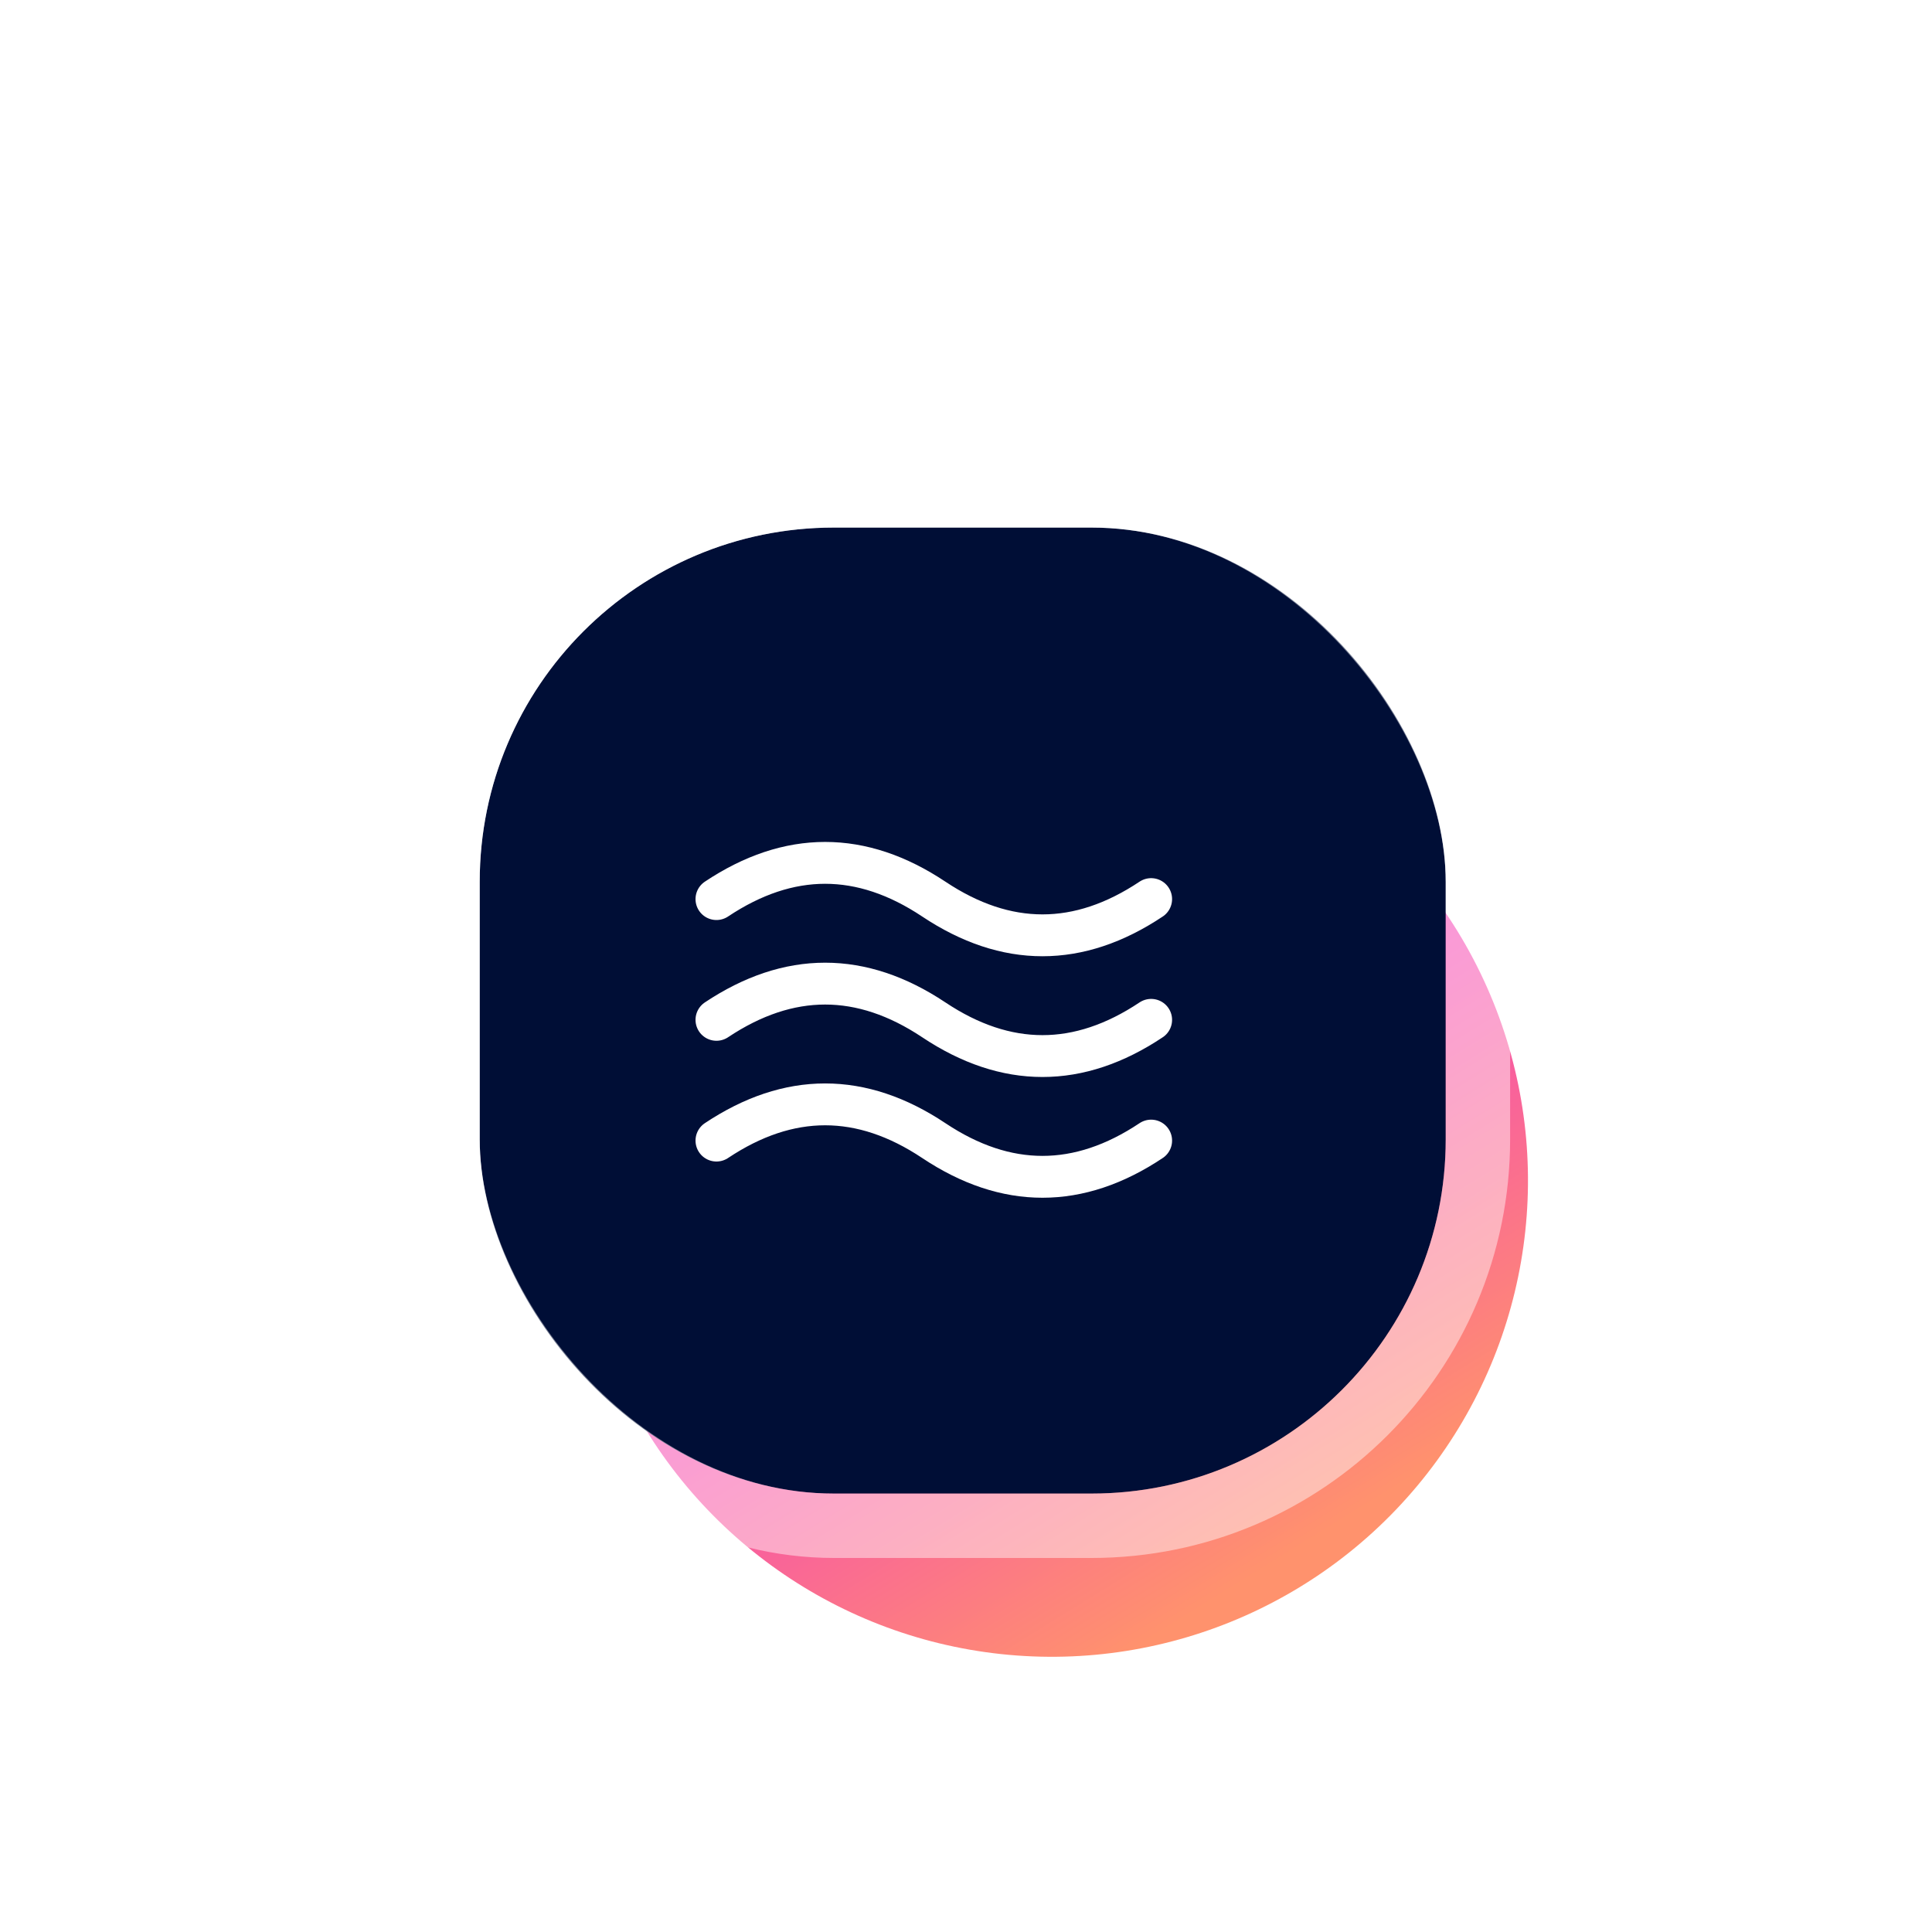
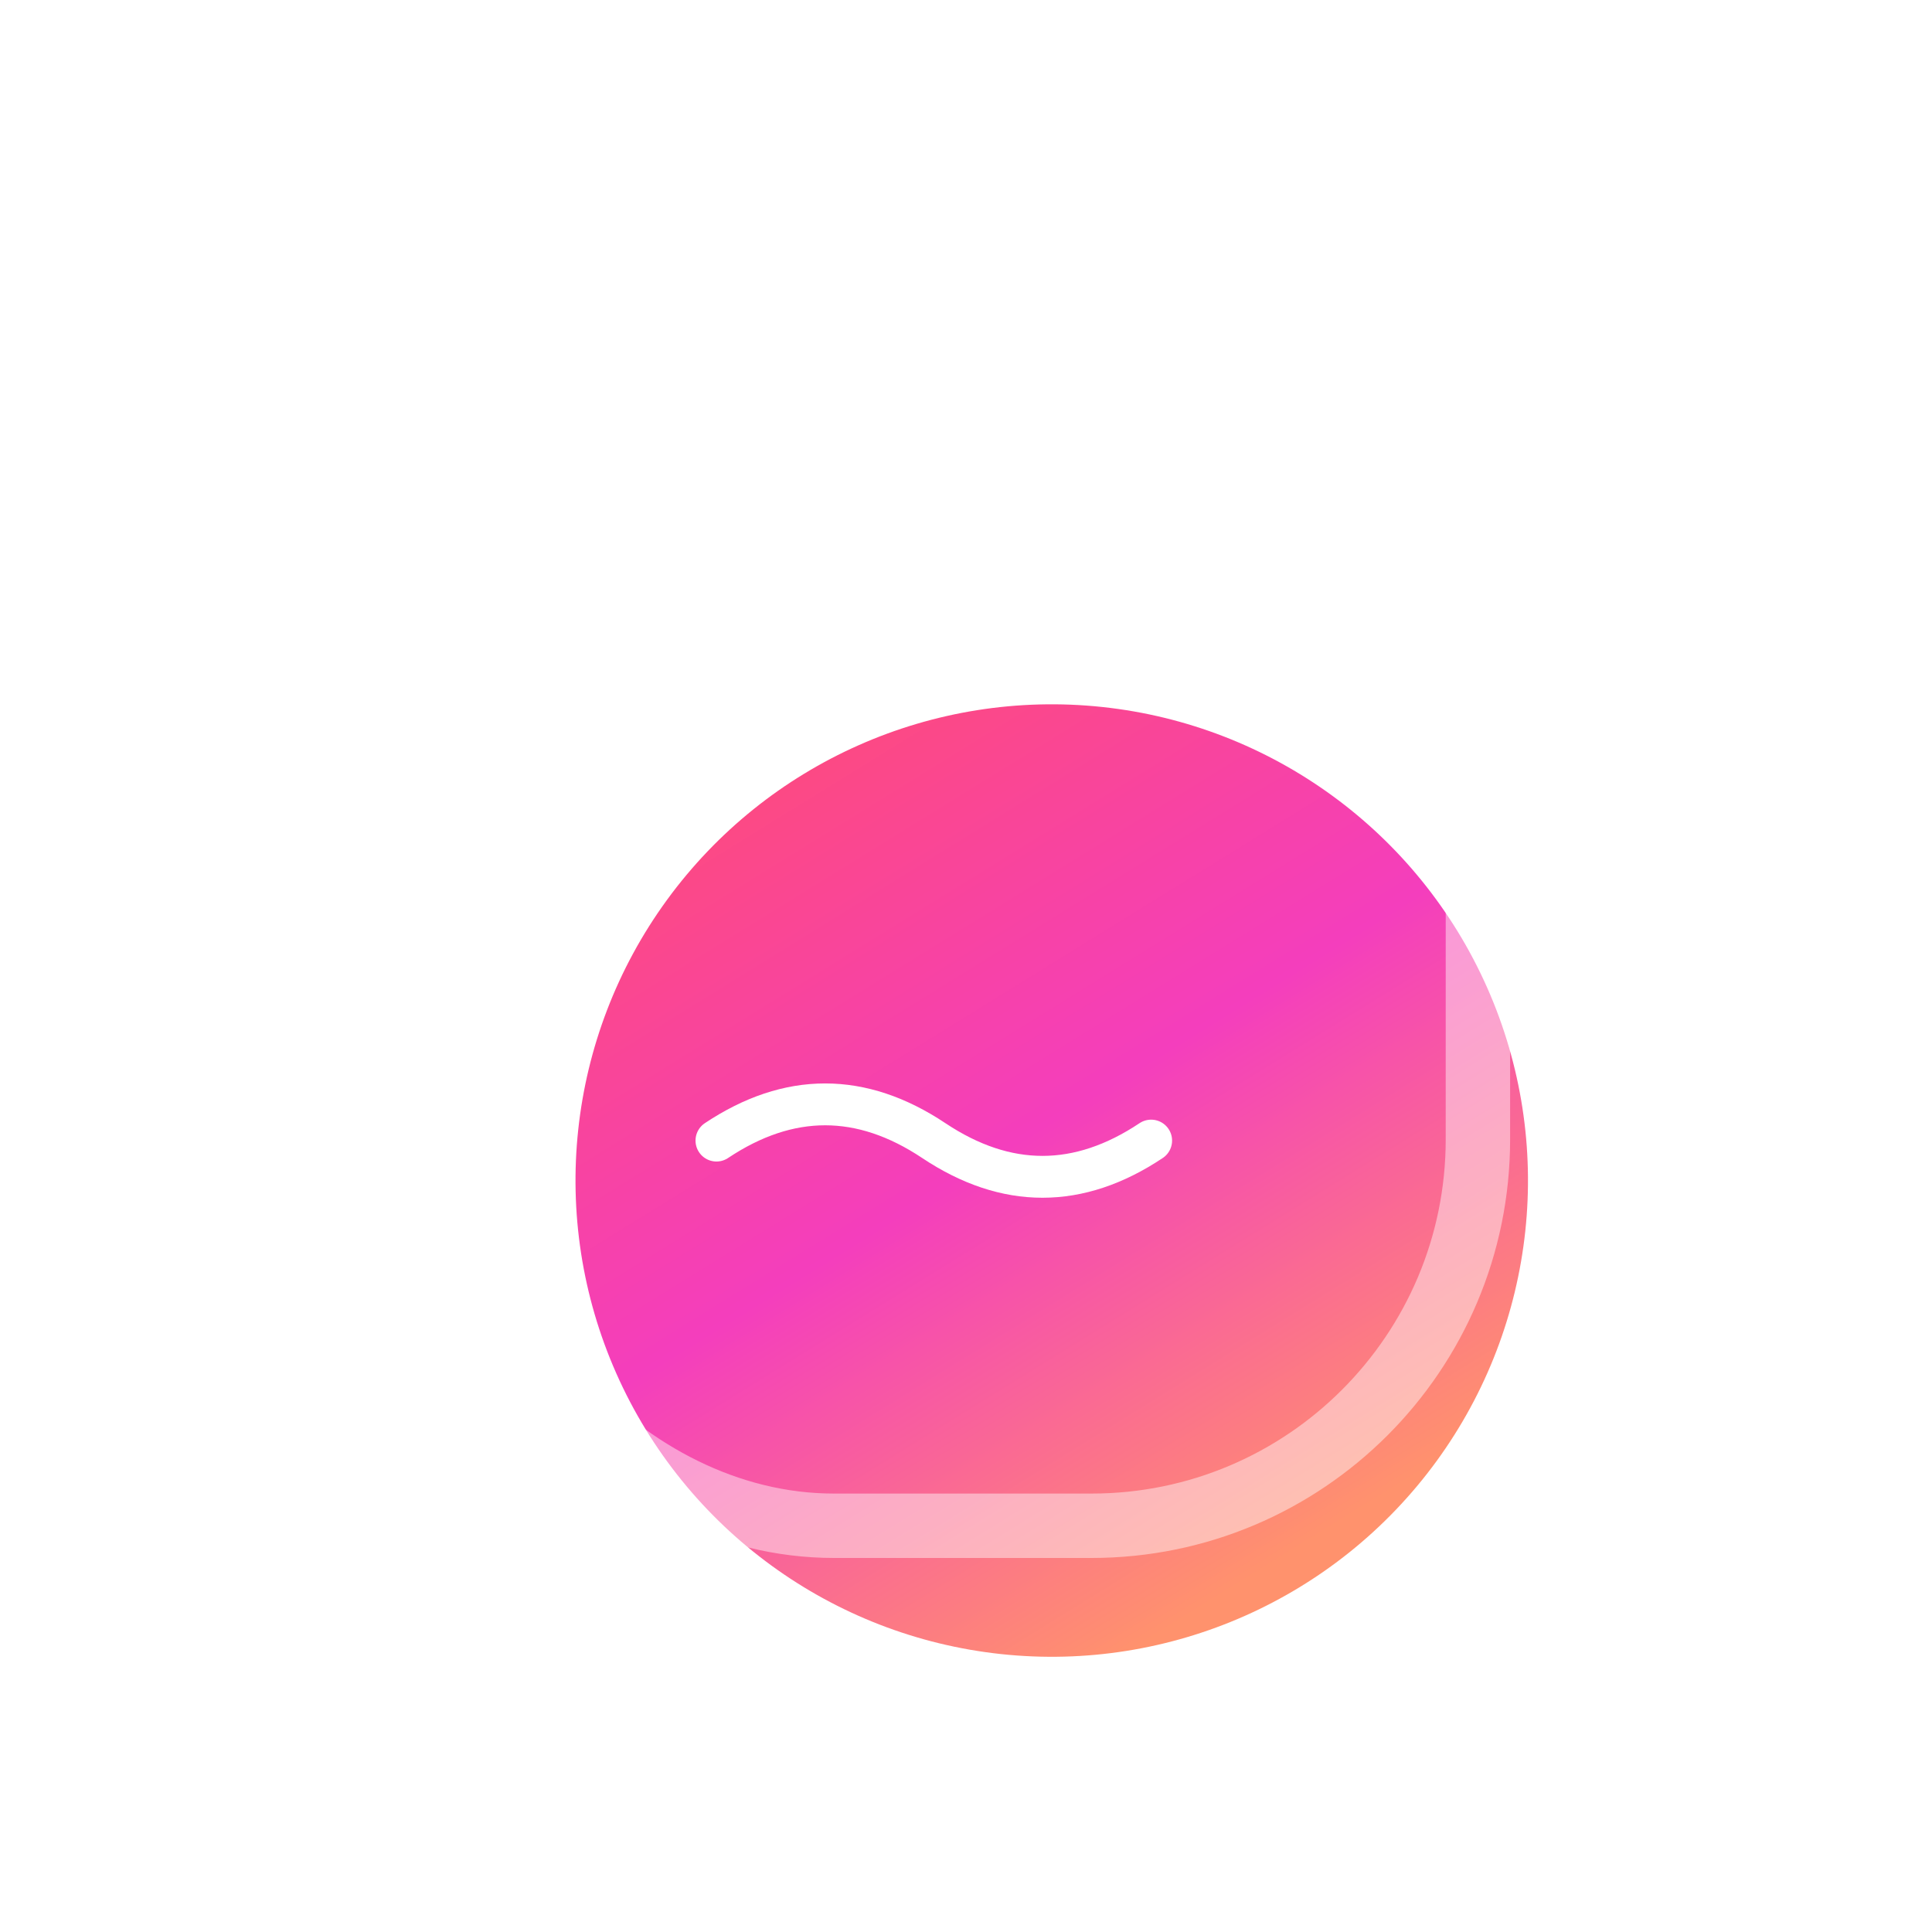
<svg xmlns="http://www.w3.org/2000/svg" width="60" height="60" viewBox="0 0 60 60" fill="none">
  <g clip-path="url(#clip0_4494_5155)">
    <g filter="url(#filter0_f_4494_5155)">
      <circle cx="32.663" cy="36.663" r="14.79" transform="rotate(-143.9 32.663 36.663)" fill="url(#paint0_linear_4494_5155)" />
    </g>
-     <rect x="14.898" y="16.384" width="30" height="30" rx="11" fill="#000E36" />
    <rect x="13.898" y="15.384" width="32" height="32" rx="12" stroke="white" stroke-opacity="0.45" stroke-width="2" />
-     <path d="M22.25 27.922C24.5 26.422 26.75 26.422 29 27.922C31.25 29.422 33.5 29.422 35.75 27.922" stroke="white" stroke-width="1.3" stroke-linecap="round" stroke-linejoin="round" />
    <path d="M22.25 35.422C24.5 33.922 26.75 33.922 29 35.422C31.25 36.922 33.5 36.922 35.75 35.422" stroke="white" stroke-width="1.3" stroke-linecap="round" stroke-linejoin="round" />
-     <path d="M22.25 31.672C24.5 30.172 26.75 30.172 29 31.672C31.25 33.172 33.5 33.172 35.75 31.672" stroke="white" stroke-width="1.3" stroke-linecap="round" stroke-linejoin="round" />
  </g>
  <defs>
    <filter id="filter0_f_4494_5155" x="7.873" y="11.873" width="49.58" height="49.581" filterUnits="userSpaceOnUse" color-interpolation-filters="sRGB">
      <feFlood flood-opacity="0" result="BackgroundImageFix" />
      <feBlend mode="normal" in="SourceGraphic" in2="BackgroundImageFix" result="shape" />
      <feGaussianBlur stdDeviation="5" result="effect1_foregroundBlur_4494_5155" />
    </filter>
    <linearGradient id="paint0_linear_4494_5155" x1="17.873" y1="36.52" x2="47.452" y2="48.581" gradientUnits="userSpaceOnUse">
      <stop stop-color="#FF926D" />
      <stop offset="0.48" stop-color="#F43EBD" />
      <stop offset="1" stop-color="#FE4C76" />
    </linearGradient>
    <clipPath id="clip0_4494_5155">
      <rect width="60" height="60" fill="white" />
    </clipPath>
  </defs>
</svg>